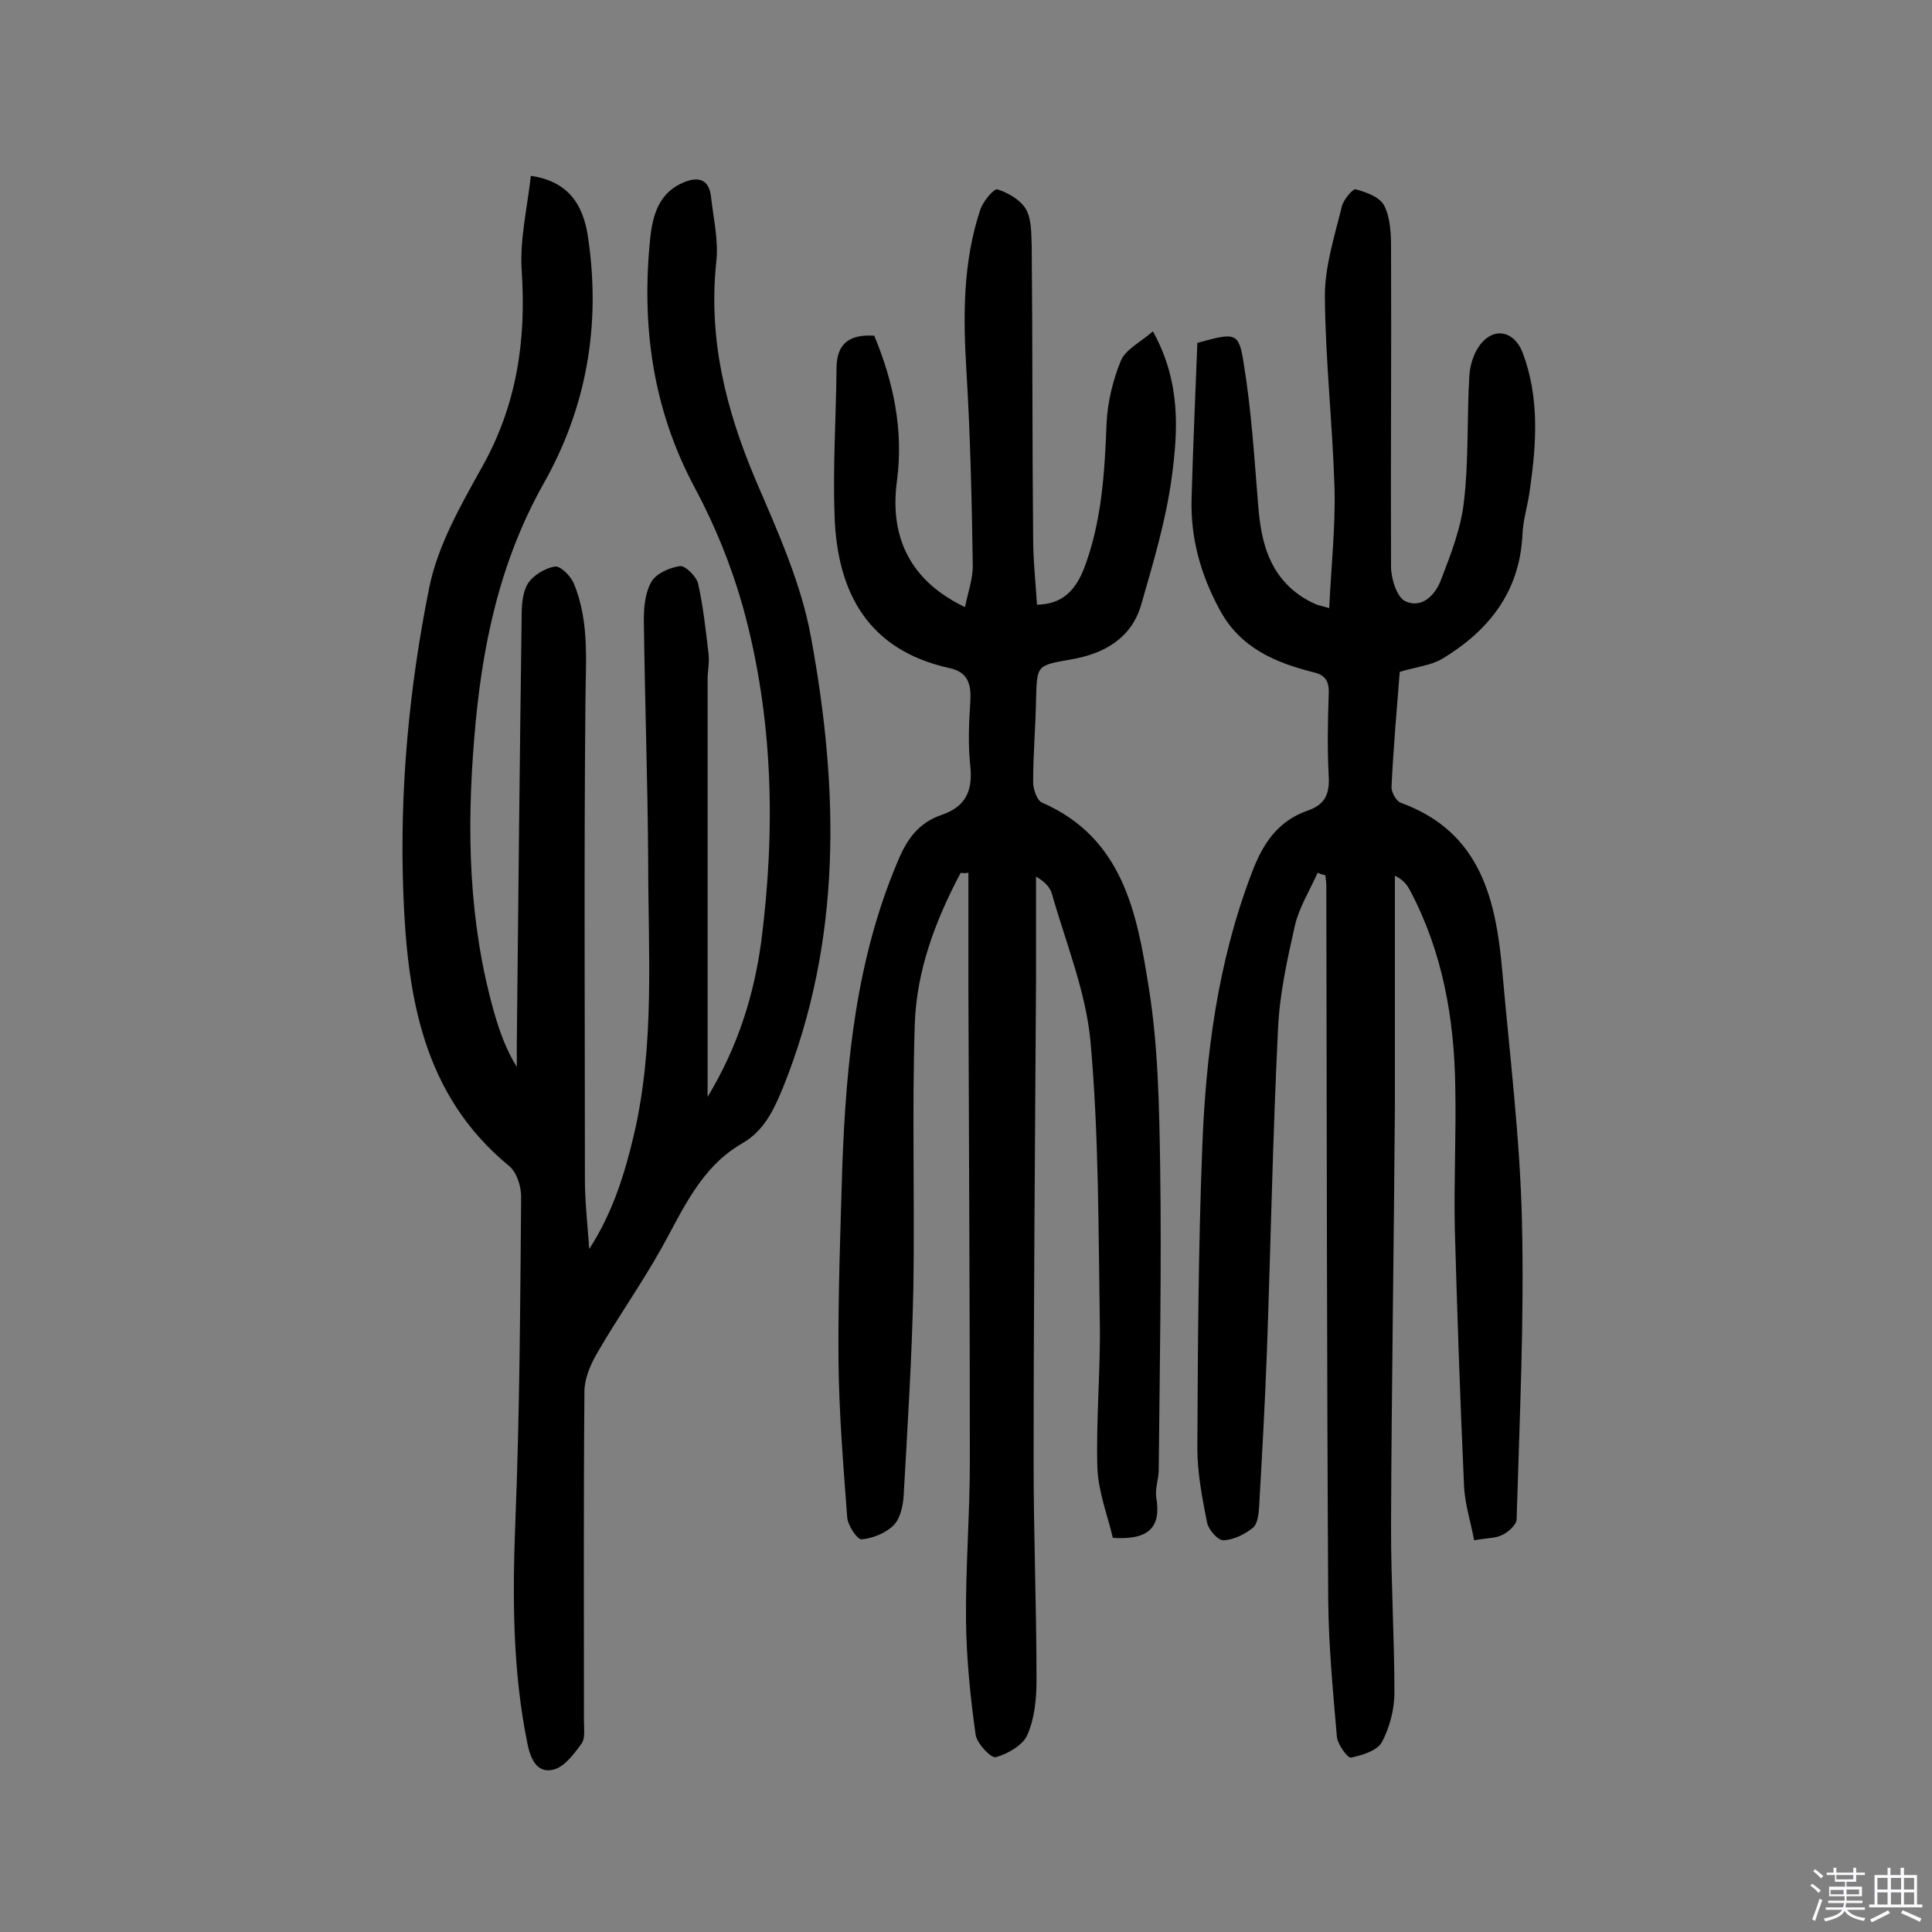
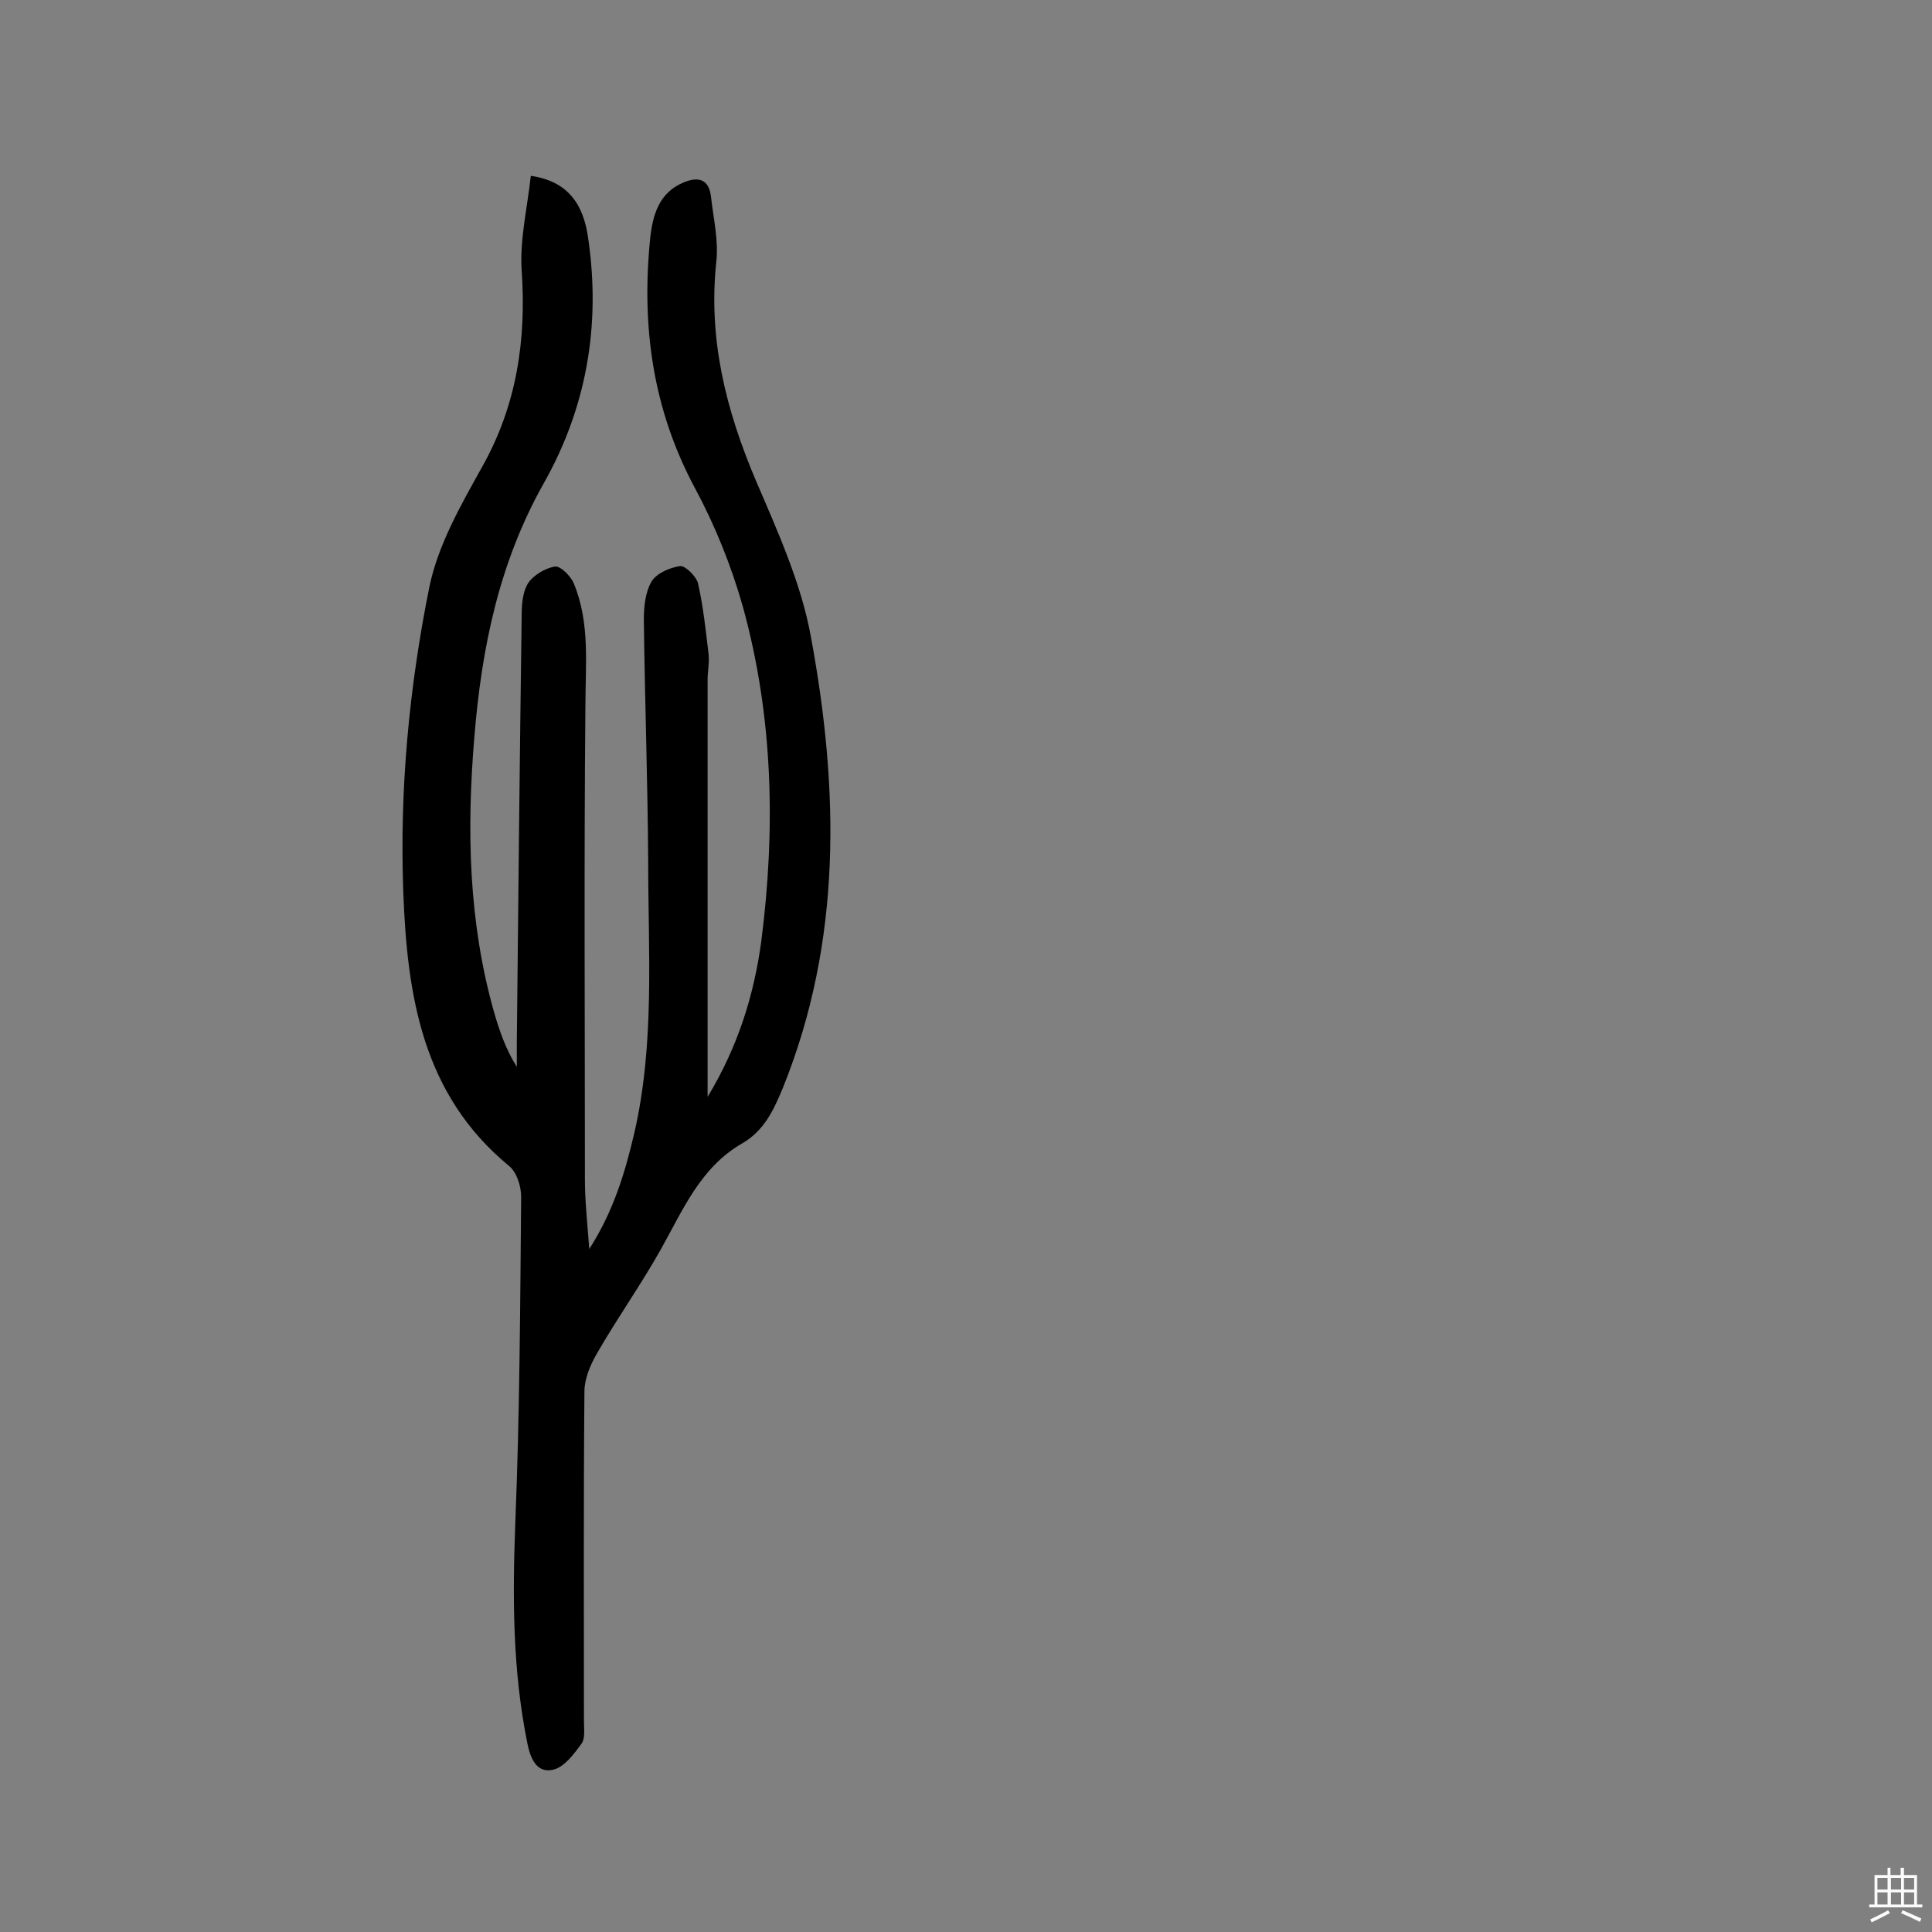
<svg xmlns="http://www.w3.org/2000/svg" enable-background="new 0 0 400 400" viewBox="0 0 400 400">
  <rect x="0" y="0" width="400" height="400" fill="#808080" stroke="none" />
-   <path d="m374.8 390.4.4-.4c.7.5 1.3 1 1.8 1.4l-.5.5c-.5-.6-1.1-1.1-1.7-1.5zm1 7.3-.6-.3c.5-1.4 1.1-2.8 1.5-4.3.2.1.4.2.6.3-.5 1.3-1 2.8-1.5 4.3zm-.4-10.3.4-.4c.4.3 1 .8 1.7 1.4l-.5.5c-.4-.5-1-1-1.6-1.5zm2.5.3h1.7v-1h.6v1h3.5v-1h.6v1h1.8v.5h-1.8v1.4h-2v1h3.2v2h-3.2v.9h3.3v.5h-3.4c0 .3-.1.6-.1.9h4v.5h-3.7c.7.9 1.9 1.5 3.8 1.7-.1.2-.2.4-.3.6-2.1-.4-3.5-1.1-4-2.1-.4 1-1.8 1.7-4 2.2-.1-.2-.2-.4-.3-.6 2.1-.4 3.4-1 3.8-1.8h-3.4v-.5h3.6c.1-.3.1-.6.2-.9h-3.3v-.5h3.4c0-.3 0-.6 0-.9h-3.2v-2h3.3v-1h-2.1v-1.4h-1.7v-.5zm1.1 3.5v1h2.7c0-.3 0-.4 0-.4 0-.1 0-.2 0-.2 0-.1 0-.2 0-.3h-2.7zm1.2-3v.9h3.5v-.9zm4.7 3h-2.6v.6.4h2.6z" fill="#fbfafc" />
  <path d="m393.6 386.7h.6v1.5h2.7v6.1h1.1v.6h-11v-.6h1.1v-6.1h2.7v-1.5h.6v1.5h2.1v-1.5zm-2.7 8.8.4.6c-1.2.6-2.5 1.3-3.8 1.9-.1-.2-.2-.4-.3-.6 1.2-.6 2.5-1.2 3.7-1.9zm-2.2-6.7v2.4h2.1v-2.4zm0 3v2.5h2.1v-2.5zm2.8-3v2.4h2.1v-2.4zm0 3v2.5h2.1v-2.5zm6 6.1c-1.4-.7-2.7-1.3-3.9-1.8l.3-.6c1.5.6 2.7 1.2 3.9 1.7zm-1.2-9.1h-2.1v2.4h2.1zm-2.1 3v2.5h2.1v-2.5z" fill="#fbfafc" />
  <g fill="#010000">
    <path d="m146.5 227.1c6.4-10.6 9.6-21.2 11.1-32.1 3-23.3 2.5-46.6-3.8-69.4-2.4-8.5-5.8-16.9-10-24.7-8.7-16.3-11-33.4-9.2-51.4.5-4.9 1.8-9.7 7.1-11.8 3-1.2 5.1-.5 5.5 3 .5 4.5 1.6 9.1 1.1 13.5-1.7 16 2 30.7 8.2 45.3 4.5 10.5 9.4 21.3 11.4 32.4 5.8 31.4 6.5 62.8-5.8 93.3-1.9 4.6-3.9 8.9-8.4 11.5-8.7 5-12.3 13.8-16.9 22-4.1 7.3-9 14.2-13.2 21.5-1.4 2.4-2.6 5.3-2.6 7.9-.2 22.7-.1 45.5-.1 68.2 0 1.6.3 3.6-.5 4.7-1.6 2.2-3.6 4.9-5.9 5.4-3.4.8-4.7-2.4-5.3-5.4-3.1-15.2-3.1-30.5-2.5-46 .9-22.4 1-44.8 1.2-67.2 0-2.2-.9-5.1-2.5-6.4-18-14.8-21.1-35.4-21.9-56.6-.8-21.3 1.2-42.5 5.4-63.3 1.8-8.7 6.5-16.9 10.9-24.8 7.2-12.8 9.2-26.3 8.2-40.8-.4-6.4 1.2-13 1.9-19.5 7.4 1.1 10.9 5.5 11.9 13.1 2.6 18-.4 35-9.3 50.7-9.2 16.4-12.8 34-14.3 52.5-1.6 19.2-1.2 38.2 4.1 56.9 1.1 3.8 2.4 7.6 4.7 11.3 0-1.6 0-3.3 0-4.9.3-29.4.6-58.8 1-88.1 0-2.4.1-5.1 1.3-7.1 1.1-1.7 3.6-3.2 5.6-3.5 1.1-.2 3.3 2 3.9 3.5 3.4 8.2 2.4 16.8 2.4 25.4-.3 32.6-.1 65.3-.1 98 0 4.5.5 8.9.9 14.4 5-7.8 7.4-15.8 9.3-23.9 4.3-18.6 2.9-37.5 2.9-56.3-.1-16.7-.7-33.4-.9-50.1 0-2.7.3-5.7 1.6-7.9 1-1.7 3.8-2.9 5.9-3.2 1.1-.1 3.3 2.1 3.7 3.5 1.1 4.8 1.6 9.7 2.2 14.7.2 1.8-.2 3.6-.2 5.3z" />
-     <path d="m272.8 180.7c-1.6 3.6-3.8 7.1-4.7 10.9-1.6 7.1-3.2 14.3-3.5 21.5-1.1 22.2-1.5 44.4-2.3 66.7-.4 10.7-1 21.4-1.6 32-.1 1.6-.3 3.7-1.3 4.5-1.7 1.4-4 2.5-6.1 2.6-1.2 0-3.1-2.2-3.4-3.7-1-5.1-2-10.2-2-15.4.1-20.6.2-41.2 1-61.8.7-19.5 3.2-38.7 10.2-57.1 2.3-6.2 5.4-10.9 11.7-13.1 3.5-1.2 4.5-3.4 4.3-7-.3-5.7-.2-11.4 0-17.1.1-2.4-.5-3.9-3.1-4.5-8-2-15.3-5.1-19.5-13-3.9-7.2-6-14.7-5.8-22.8.3-11 .8-21.9 1.2-32.4 7.9-2.2 8.6-2.3 9.6 4.3 1.6 9.7 2.2 19.6 3 29.4.6 7.6 2.3 14.4 9.1 18.9.8.5 1.7 1 2.6 1.4.6.3 1.2.4 3 .9.4-8.6 1.3-16.7 1.1-24.8-.4-13.3-1.9-26.5-2-39.8 0-6.2 2-12.4 3.5-18.5.3-1.4 2.3-3.8 2.9-3.6 2.2.6 5 1.6 5.9 3.4 1.3 2.6 1.4 5.9 1.4 8.9.1 21.9-.1 43.9 0 65.8 0 2.5 1.2 6.4 3 7.2 3.5 1.6 6.3-1.5 7.4-4.6 2-5.2 4.1-10.6 4.7-16.1 1-8.5.6-17.2 1.1-25.8.1-2.3.9-4.9 2.3-6.7 2.9-3.7 7-2.7 8.7 1.6 3.6 9.4 2.9 19.1 1.5 28.8-.4 3-1.4 6-1.5 9.1-.6 11.8-7 19.8-16.6 25.6-2.4 1.4-5.5 1.7-8.8 2.7-.6 7.6-1.3 15.6-1.7 23.7-.1 1.1.9 3 1.9 3.4 16.8 6.1 19.8 20.4 21.1 35.6 1.5 16.9 3.6 33.9 4 50.9.5 20.6-.5 41.2-1.1 61.8 0 1.2-1.7 2.7-3 3.3-1.3.7-3.1.6-5.8 1.1-.7-3.9-2-7.7-2.1-11.6-.8-17.6-1.4-35.3-1.9-53-.2-9.7.3-19.5.1-29.2-.2-14.2-2.6-28-9.4-40.8-.6-1.1-1.3-2.1-3.1-3v15.2 32.2c-.2 29.2-.7 58.5-.8 87.7 0 11.4.7 22.7.7 34.1 0 3.4-1 7.2-2.6 10.2-1 1.8-4.1 2.7-6.4 3.2-.7.1-2.7-2.7-2.9-4.2-.8-9.3-1.7-18.7-1.8-28-.3-49.4-.3-98.8-.4-148.2 0-.8-.1-1.5-.2-2.3-.6-.1-1.1-.3-1.6-.5z" />
-     <path d="m198.9 180.7c-5.2 9.8-9.1 20.1-9.5 31.2-.6 18.3 0 36.6-.3 54.9-.3 14.3-1.2 28.5-2 42.7-.1 2.2-.7 4.9-2.1 6.3-1.6 1.6-4.3 2.7-6.6 2.9-.9.1-2.9-2.9-3-4.6-.8-10.8-1.7-21.6-1.8-32.5-.1-13.5.4-26.9.8-40.4.8-21.4 2.9-42.6 11.4-62.7 1.9-4.7 4.4-8.2 9.2-9.8 4.9-1.7 6.4-4.9 5.9-10-.5-4.5-.3-9.1 0-13.6.2-3.6-.6-6-4.4-6.8-16.7-3.7-23.1-15.5-23.7-31.2-.4-10.3.3-20.7.4-31.1.1-5 2.8-6.8 7.8-6.5 4 9.6 6.1 19.6 4.7 30.1-1.6 11.9 3 20.8 14.1 26.1.6-3.1 1.7-6 1.6-8.9-.2-13.3-.5-26.5-1.3-39.8-.7-11.4-.8-22.7 2.9-33.7.6-1.7 2.8-4.3 3.5-4.1 2.2.7 4.8 2.2 5.9 4.1 1.2 2.1 1.1 5 1.2 7.5.2 20.1.1 40.3.3 60.4 0 4.7.5 9.3.8 14 5.2-.1 7.9-2.9 9.7-7.4 3.7-9.7 4.3-19.8 4.7-30.1.2-4.4 1.3-9 3-13.1 1-2.3 4.1-3.8 6.6-6 5.8 10.5 5.2 20.5 3.9 30.2-1.2 8.9-3.8 17.6-6.3 26.3-2 7-7.6 10.2-14.4 11.4-7.3 1.3-7.2 1.1-7.4 8.4-.1 5.7-.6 11.3-.6 17 0 1.5.8 3.9 1.9 4.3 16.7 7.3 19.6 22.9 22 38 2 12.3 2.2 24.9 2.4 37.3.3 20.9-.1 41.8-.3 62.8 0 1.9-.8 3.9-.5 5.8 1 6-1.4 8.8-9 8.3-1-4.4-3-9.4-3.2-14.5-.3-10.2.7-20.4.5-30.6-.3-19.1-.2-38.3-1.9-57.4-.9-10.4-5.1-20.6-8-30.8-.4-1.4-1.5-2.6-3.3-3.6v21.2c-.2 33.5-.5 66.9-.5 100.4 0 14.9.6 29.8.6 44.8 0 3.8-.4 7.9-1.9 11.3-.9 2.1-4 3.9-6.5 4.6-1 .3-3.9-2.8-4.2-4.6-1.1-7.8-1.9-15.7-2-23.6-.1-11 .8-22.1.8-33.1 0-32.3-.2-64.7-.3-97 0-8.3 0-16.5 0-24.8-.6.1-1.1.1-1.6 0z" />
  </g>
</svg>